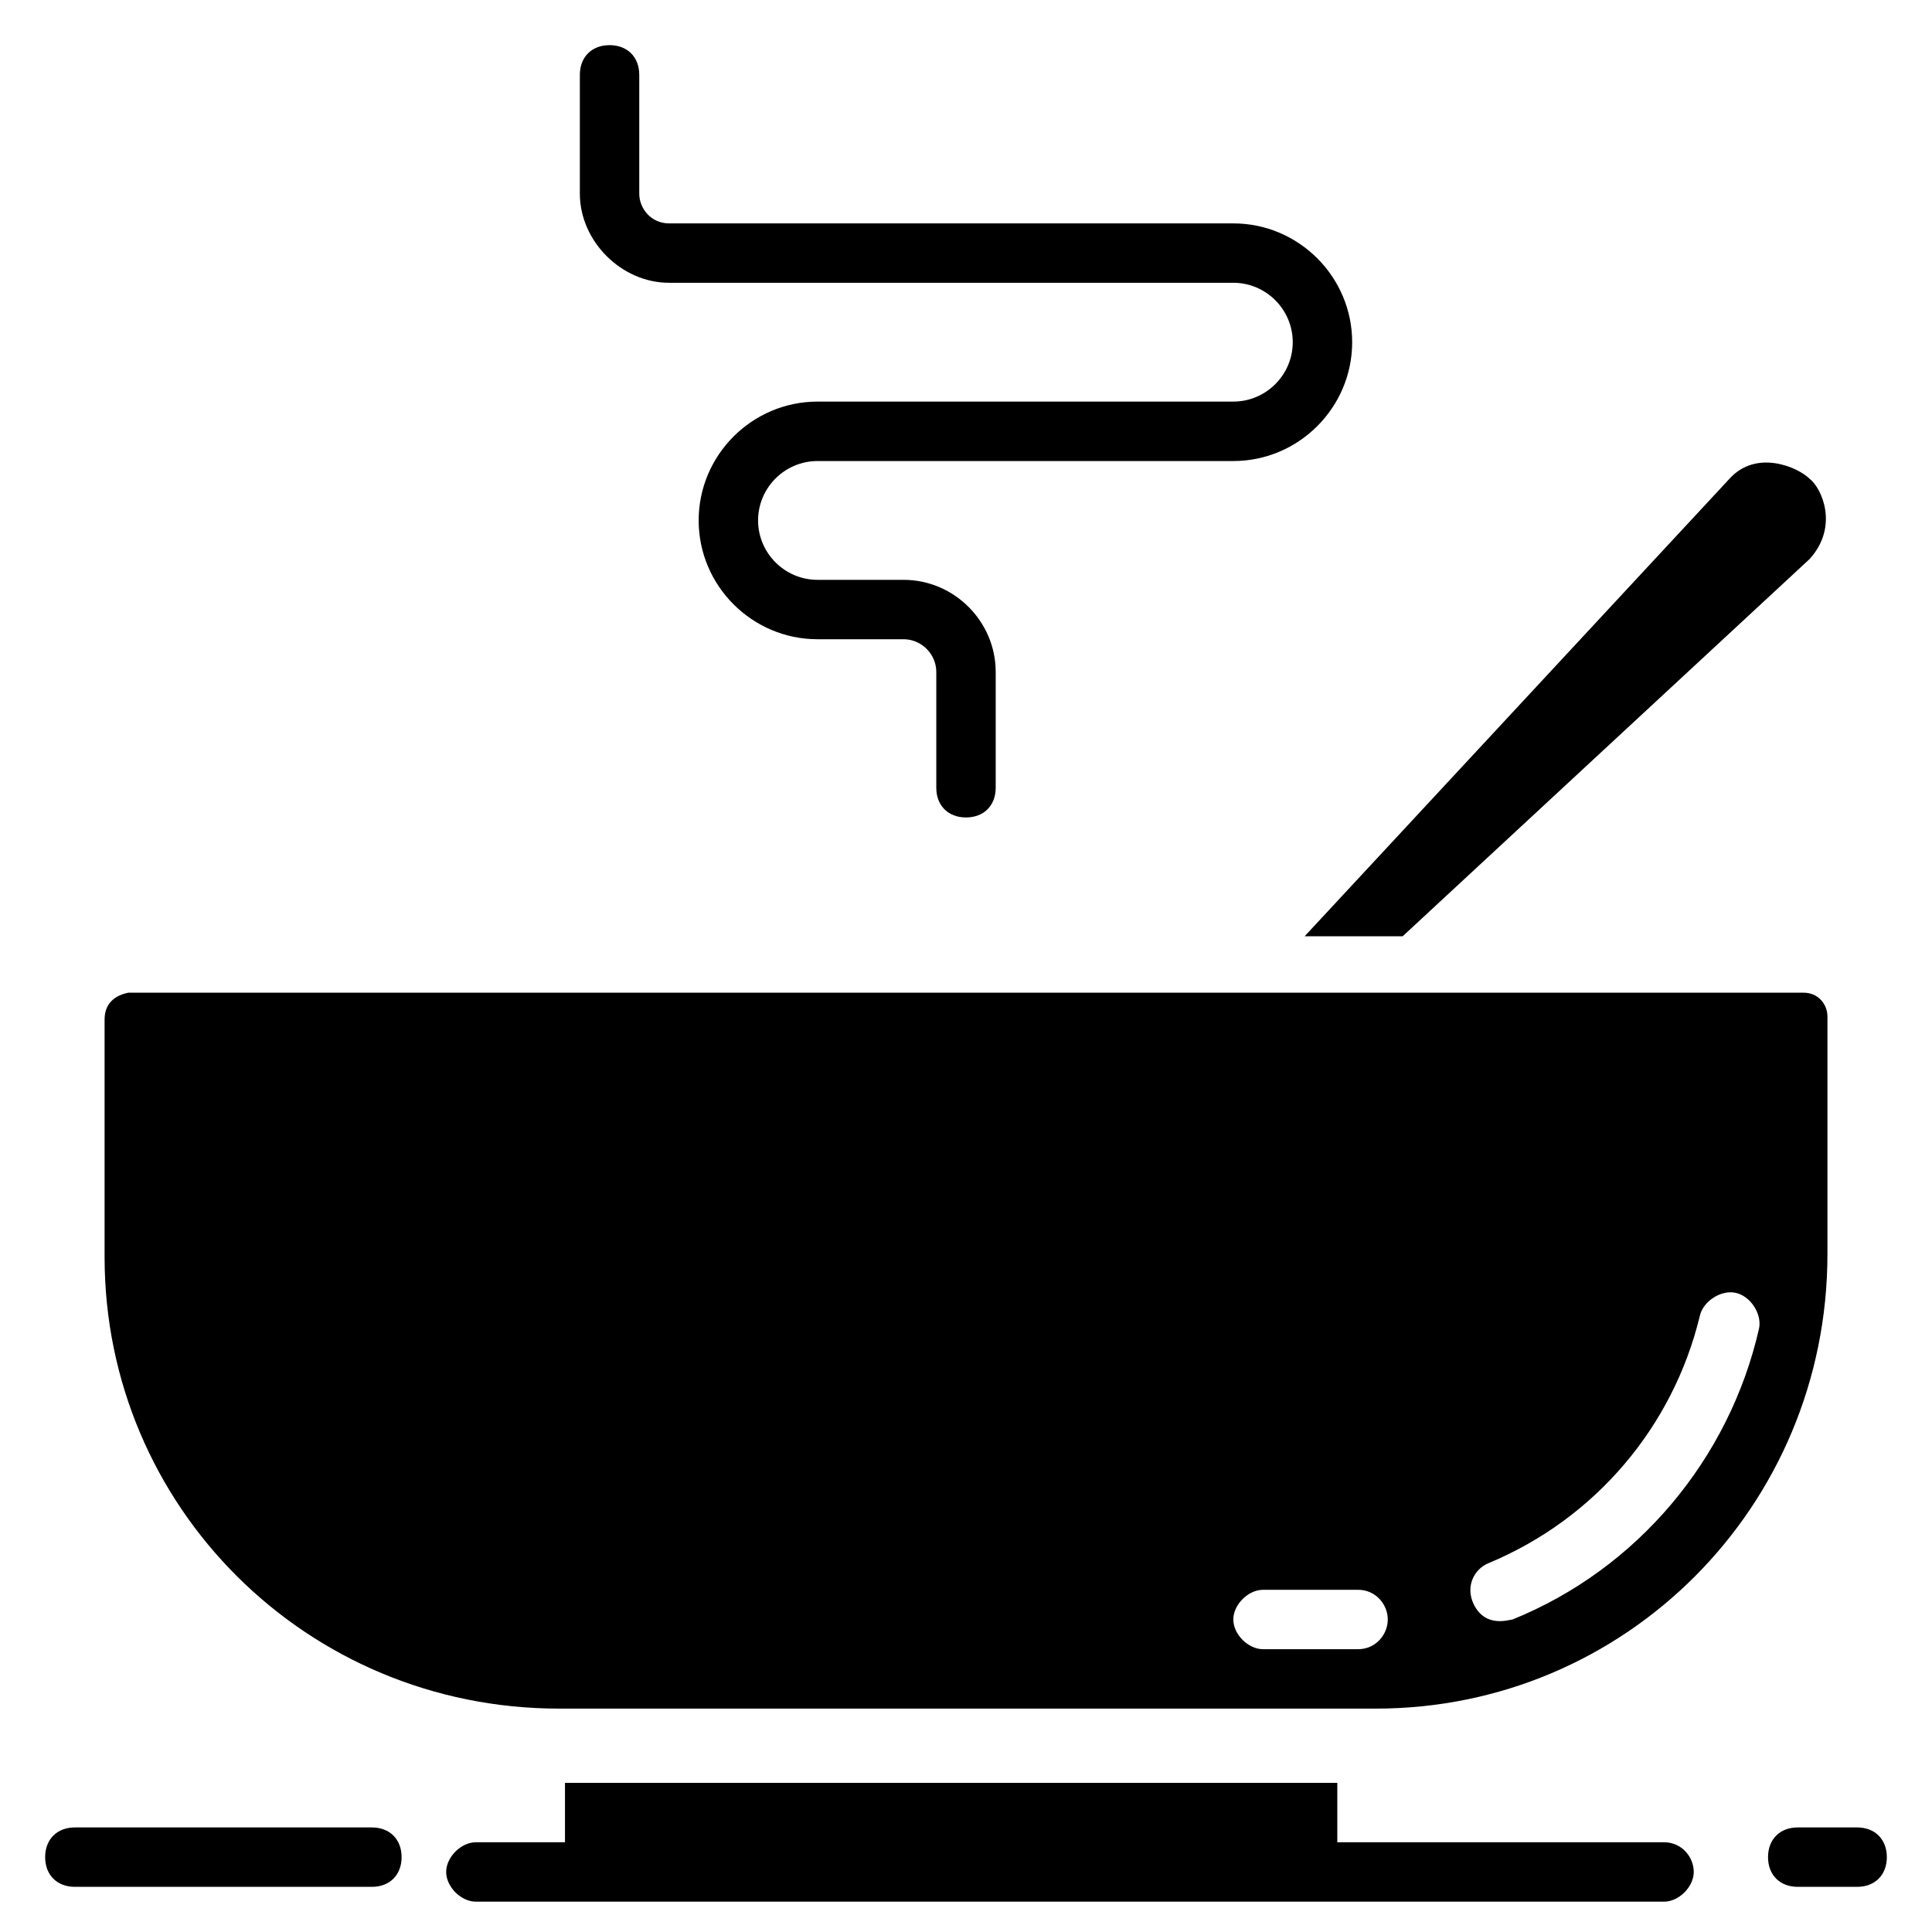
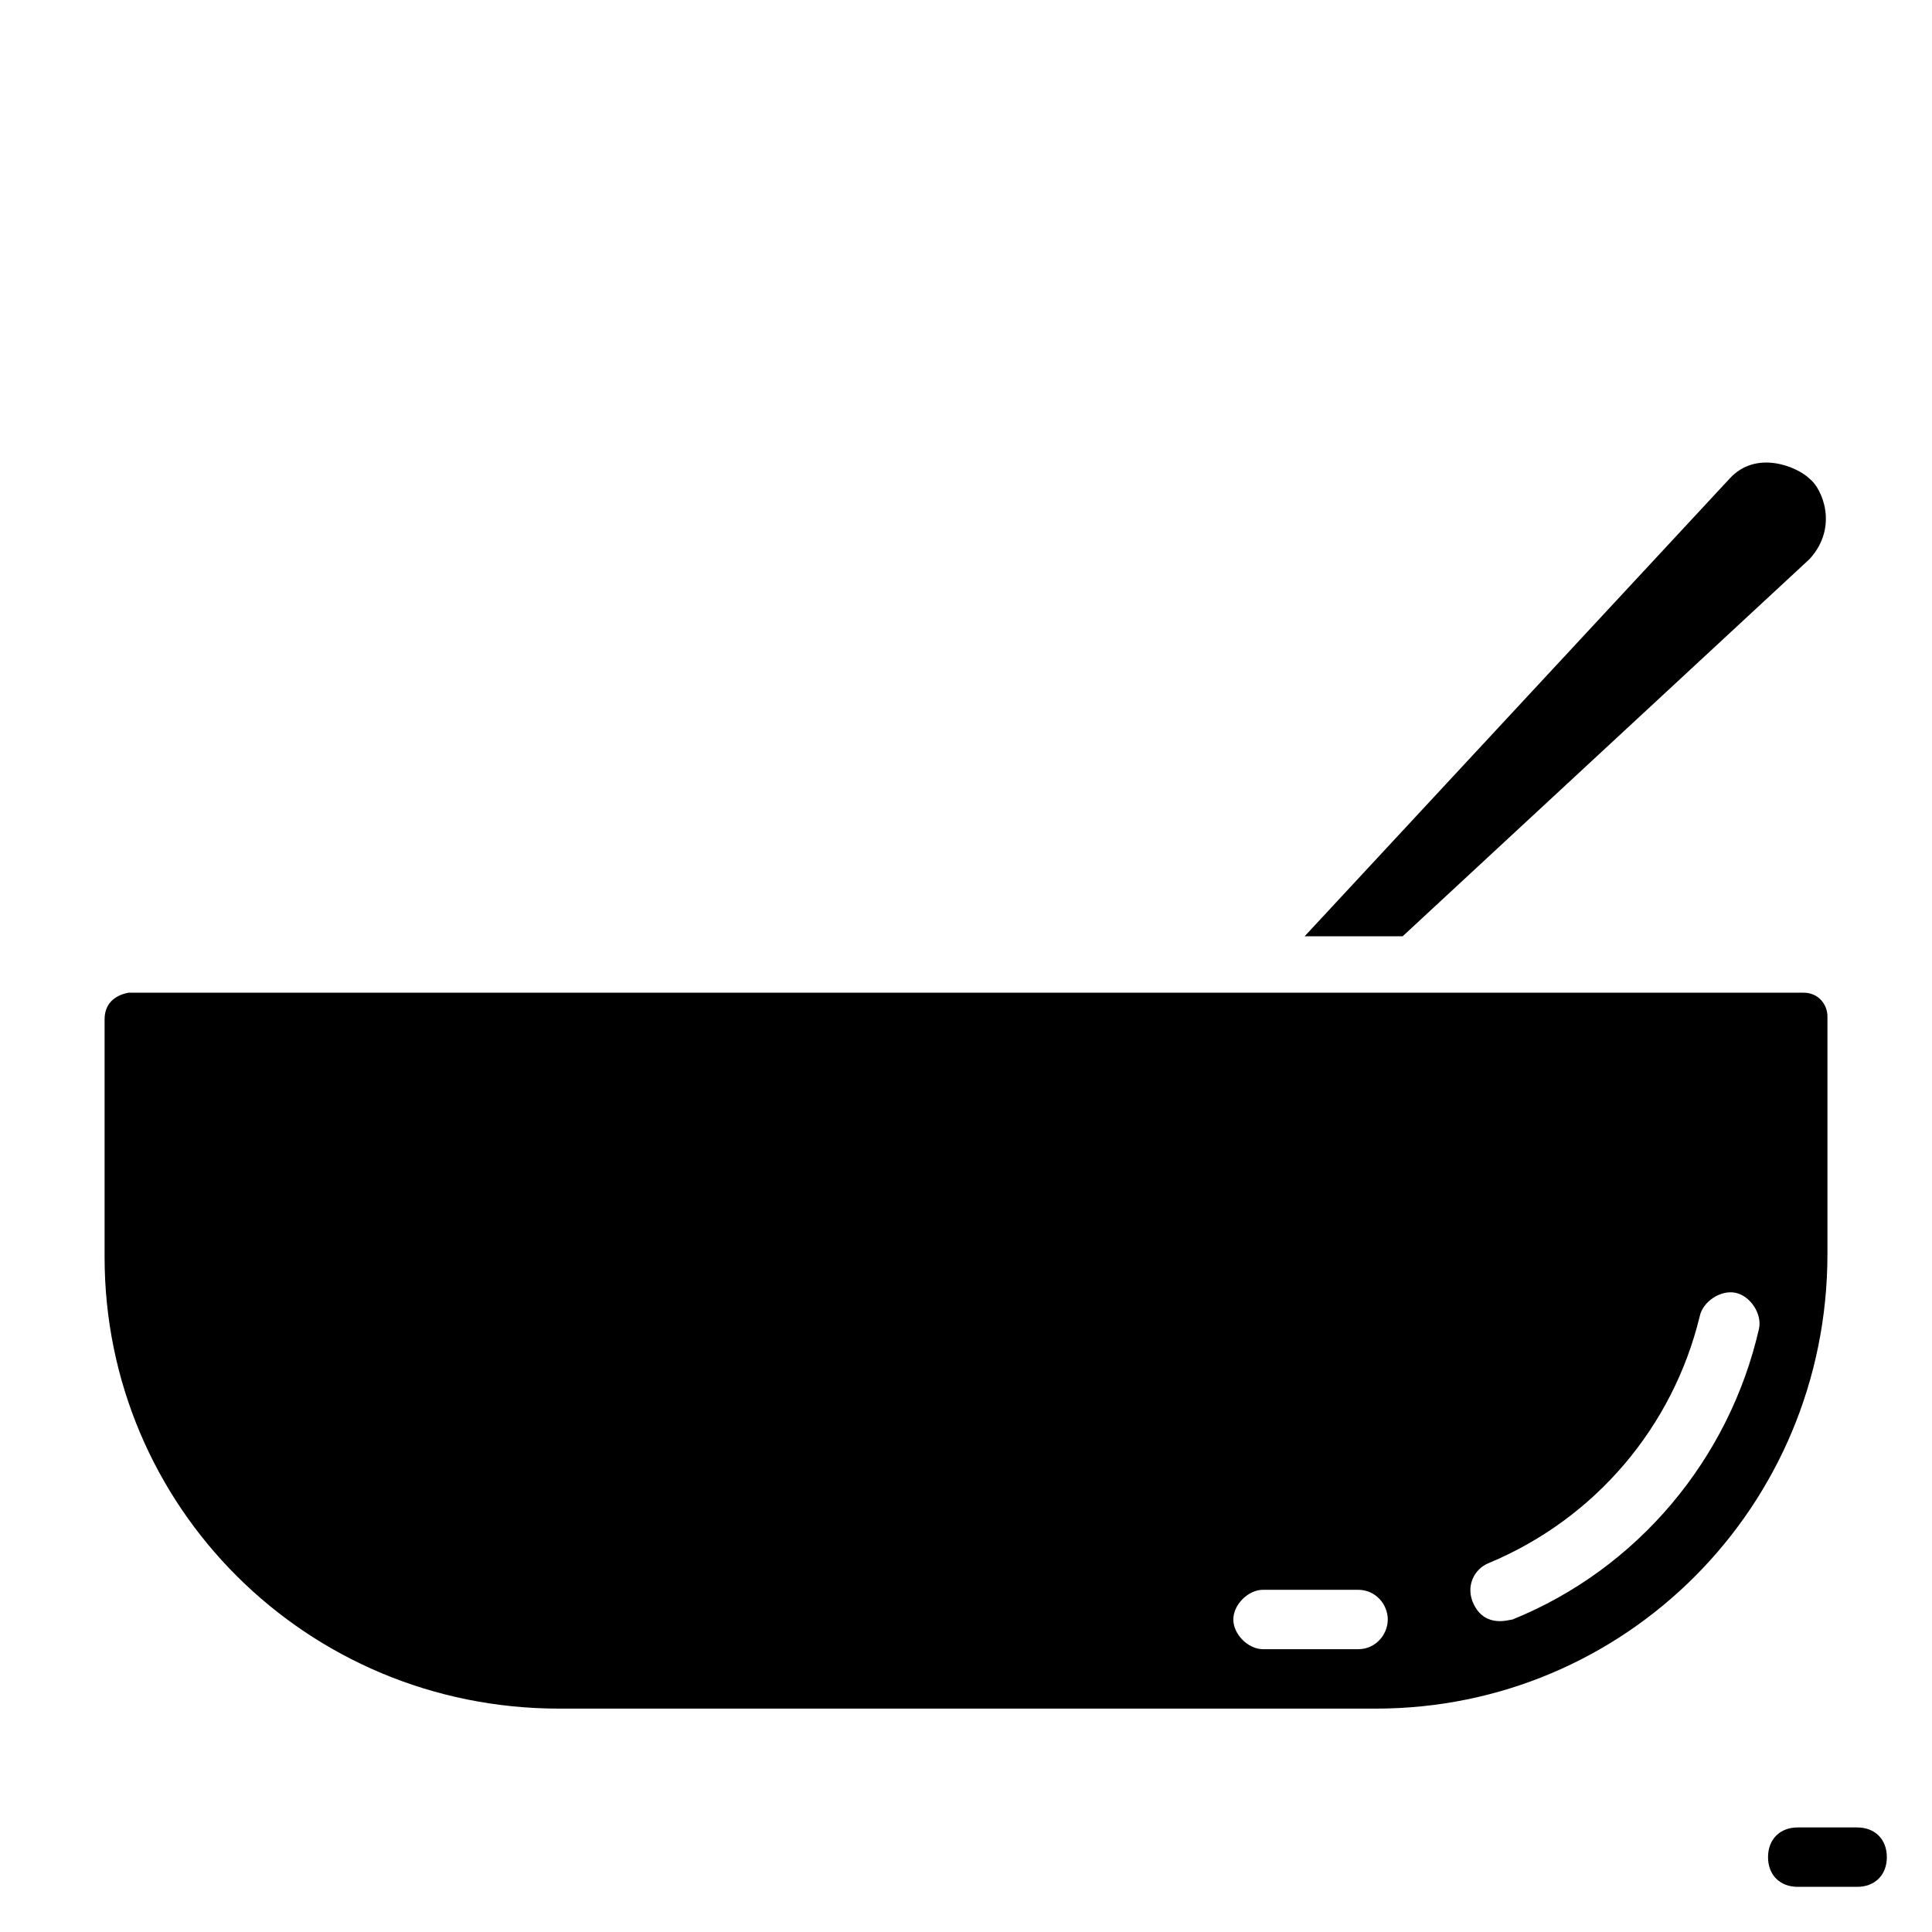
<svg xmlns="http://www.w3.org/2000/svg" fill="#000000" width="800px" height="800px" version="1.1" viewBox="144 144 512 512">
  <g>
-     <path d="m584.99 632.22h-86.594v-15.742h-204.67v15.742h-23.617c-3.938 0-7.871 3.938-7.871 7.871 0 3.938 3.938 7.871 7.871 7.871h314.88c3.938 0 7.871-3.938 7.871-7.871s-3.148-7.871-7.871-7.871z" />
    <path d="m515.72 392.12 107.85-99.977c7.871-8.66 3.148-18.895 0-21.254-3.148-3.148-14.168-7.871-21.254 0l-112.57 121.23z" />
    <path d="m292.15 596.8h216.48c66.125 0 119.66-53.531 119.66-120.45v-62.977c0-3.148-2.363-6.297-6.297-6.297h-443.98c-3.938 0.789-6.297 3.148-6.297 7.086v62.977c0 66.125 53.527 119.66 120.44 119.66zm246.39-38.574c28.34-11.809 48.805-36.211 55.891-65.336 0.789-3.938 5.512-7.086 9.445-6.297 3.938 0.789 7.086 5.512 6.297 9.445-7.871 34.637-32.273 63.762-65.336 77.145-0.789 0-7.086 2.363-10.234-3.938-2.359-4.723 0-9.445 3.938-11.02zm-59.828 7.086h25.191c4.723 0 7.871 3.938 7.871 7.871 0 3.938-3.148 7.871-7.871 7.871h-25.191c-3.938 0-7.871-3.938-7.871-7.871 0-3.938 3.934-7.871 7.871-7.871z" />
    <path d="m636.16 628.29h-15.742c-4.723 0-7.871 3.148-7.871 7.871s3.148 7.871 7.871 7.871h15.742c4.723 0 7.871-3.148 7.871-7.871s-3.148-7.871-7.871-7.871z" />
-     <path d="m242.56 628.29h-78.723c-4.723 0-7.871 3.148-7.871 7.871s3.148 7.871 7.871 7.871h78.719c4.723 0 7.871-3.148 7.871-7.871 0.004-4.723-3.144-7.871-7.867-7.871z" />
-     <path d="m321.28 218.94h149.57c8.66 0 15.742 7.086 15.742 15.742 0 8.66-7.086 15.742-15.742 15.742l-110.21 0.004c-17.32 0-31.488 14.168-31.488 31.488 0 17.32 14.168 31.488 31.488 31.488h22.828c4.723 0 8.66 3.938 8.66 8.66v30.699c0 4.723 3.148 7.871 7.871 7.871s7.871-3.148 7.871-7.871v-30.699c0-13.383-11.02-24.402-24.402-24.402h-22.828c-8.66 0-15.742-7.086-15.742-15.742 0-8.66 7.086-15.742 15.742-15.742h110.21c17.32 0 31.488-14.168 31.488-31.488 0-17.32-14.168-31.488-31.488-31.488l-149.57-0.004c-4.723 0-7.871-3.938-7.871-7.871v-31.492c0-4.723-3.148-7.871-7.871-7.871s-7.871 3.148-7.871 7.871v31.488c0 12.598 11.02 23.617 23.613 23.617z" />
  </g>
</svg>